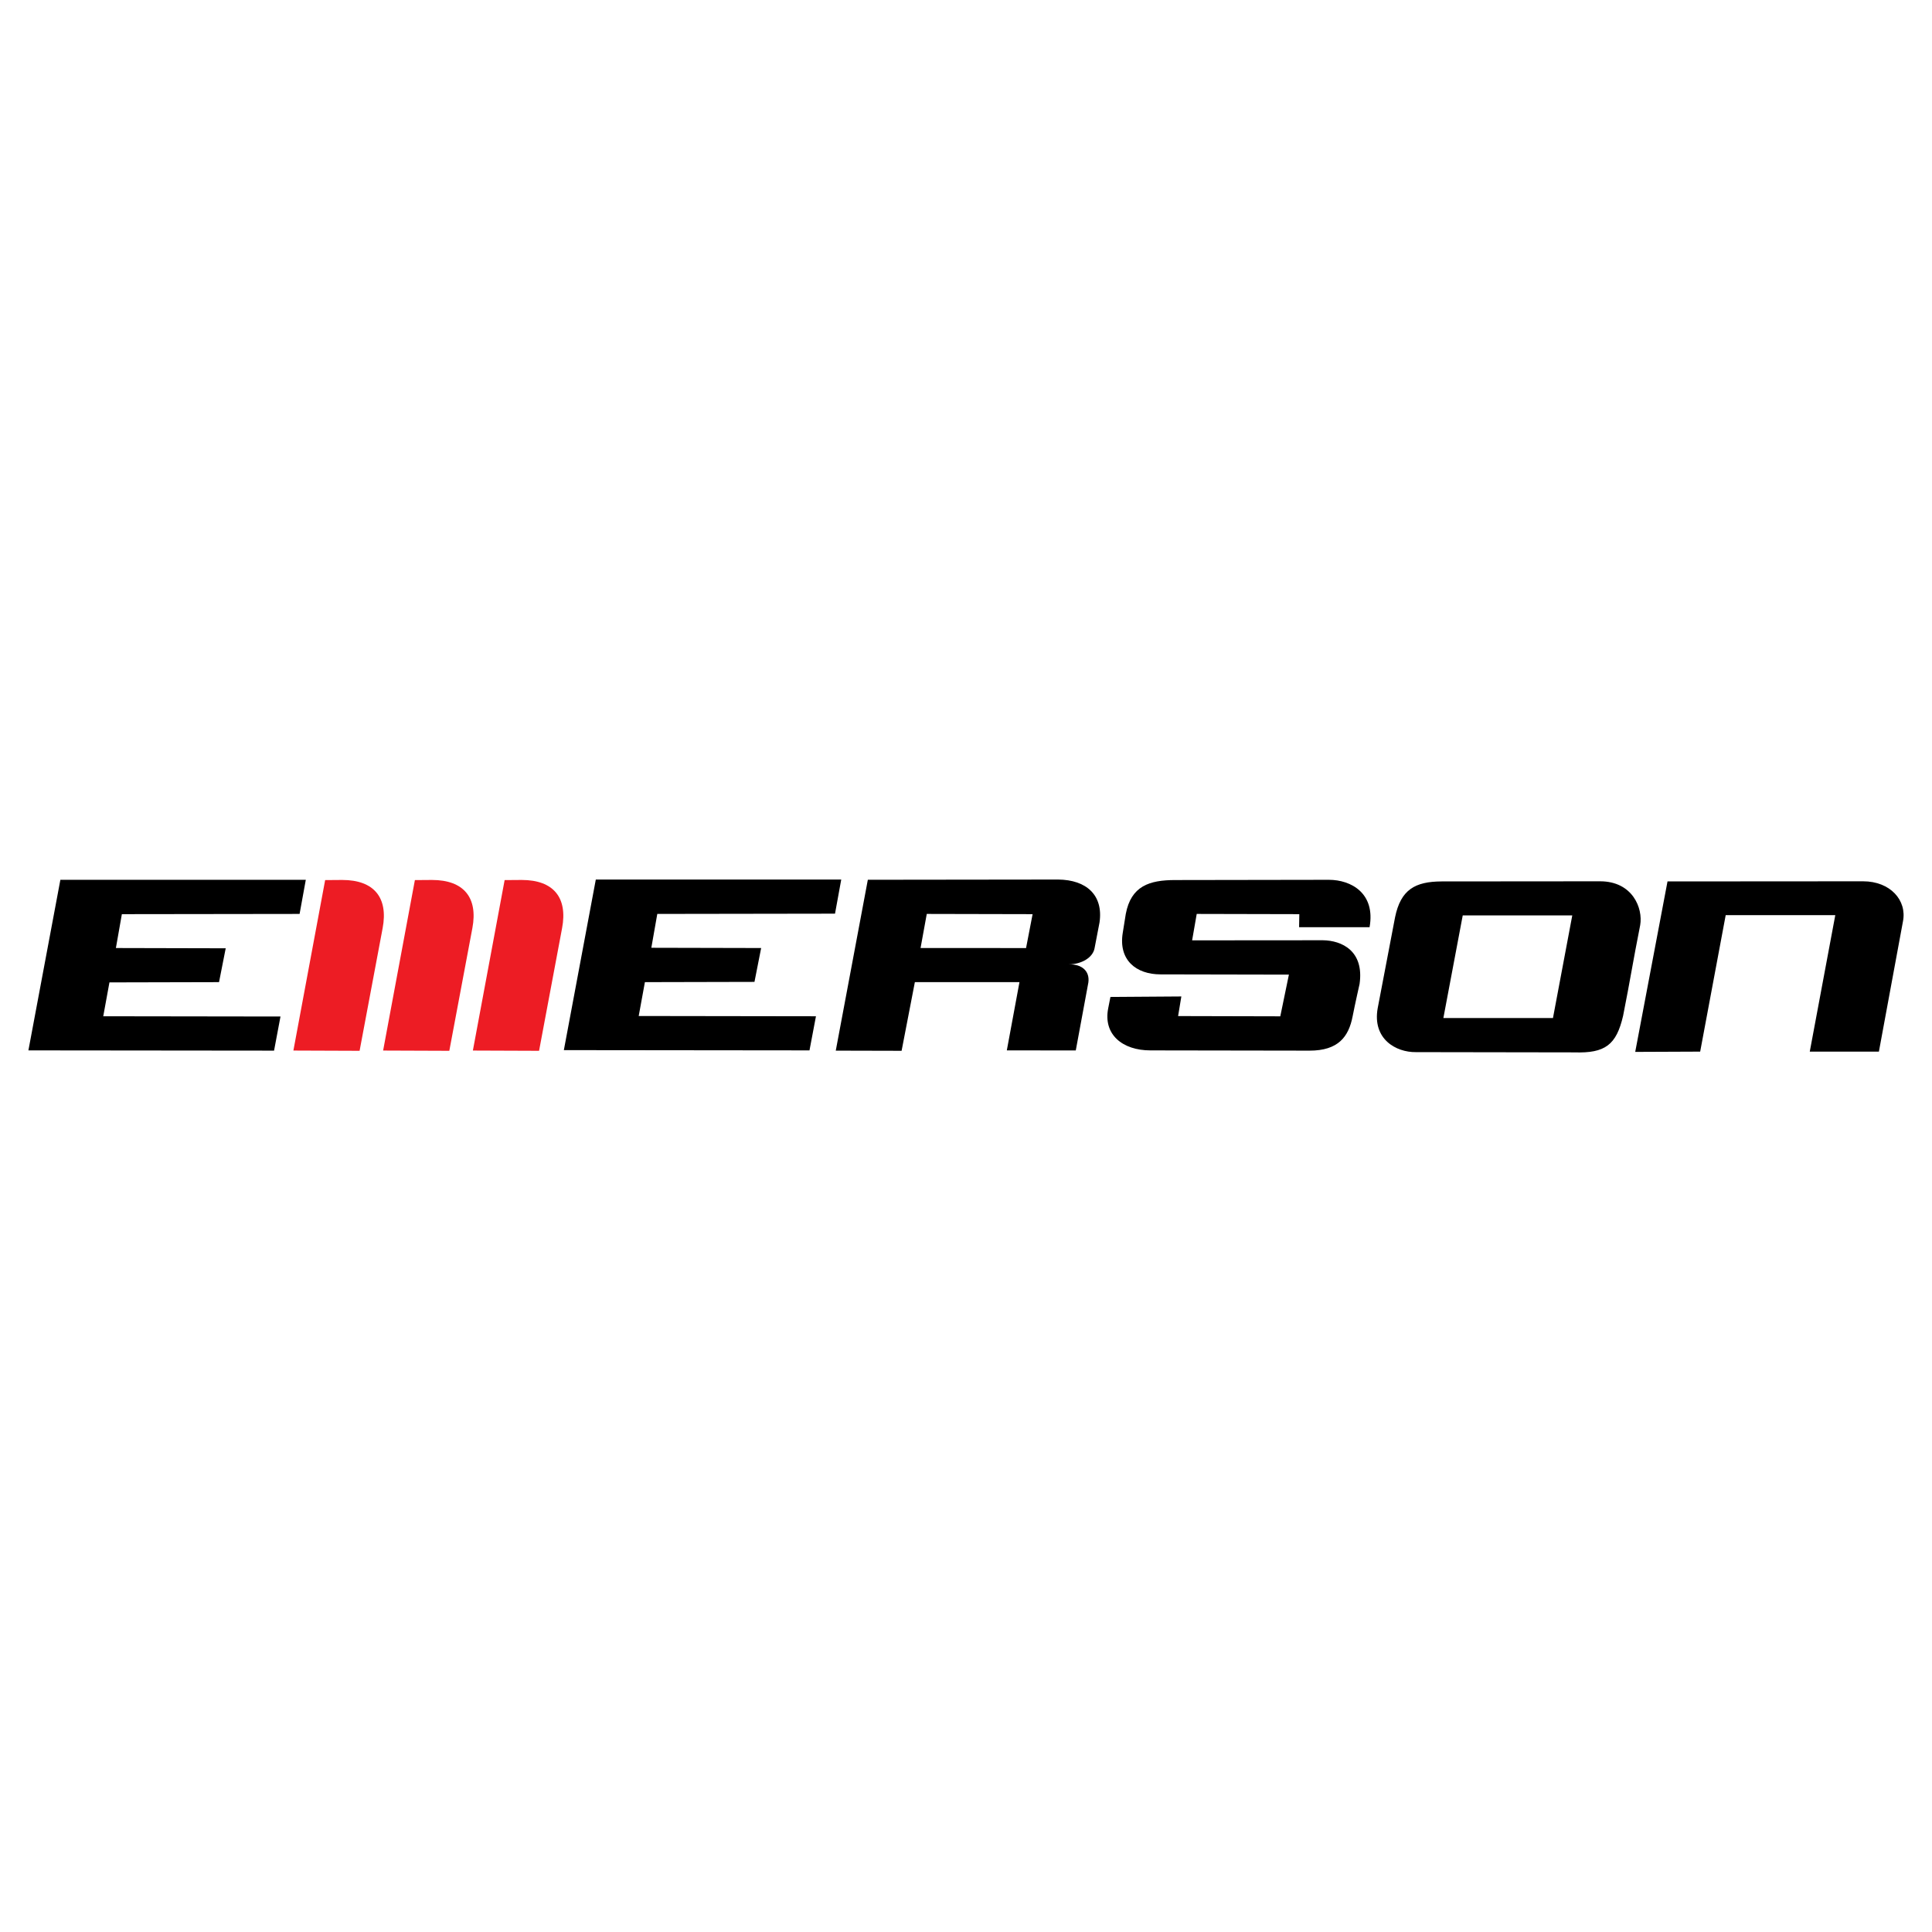
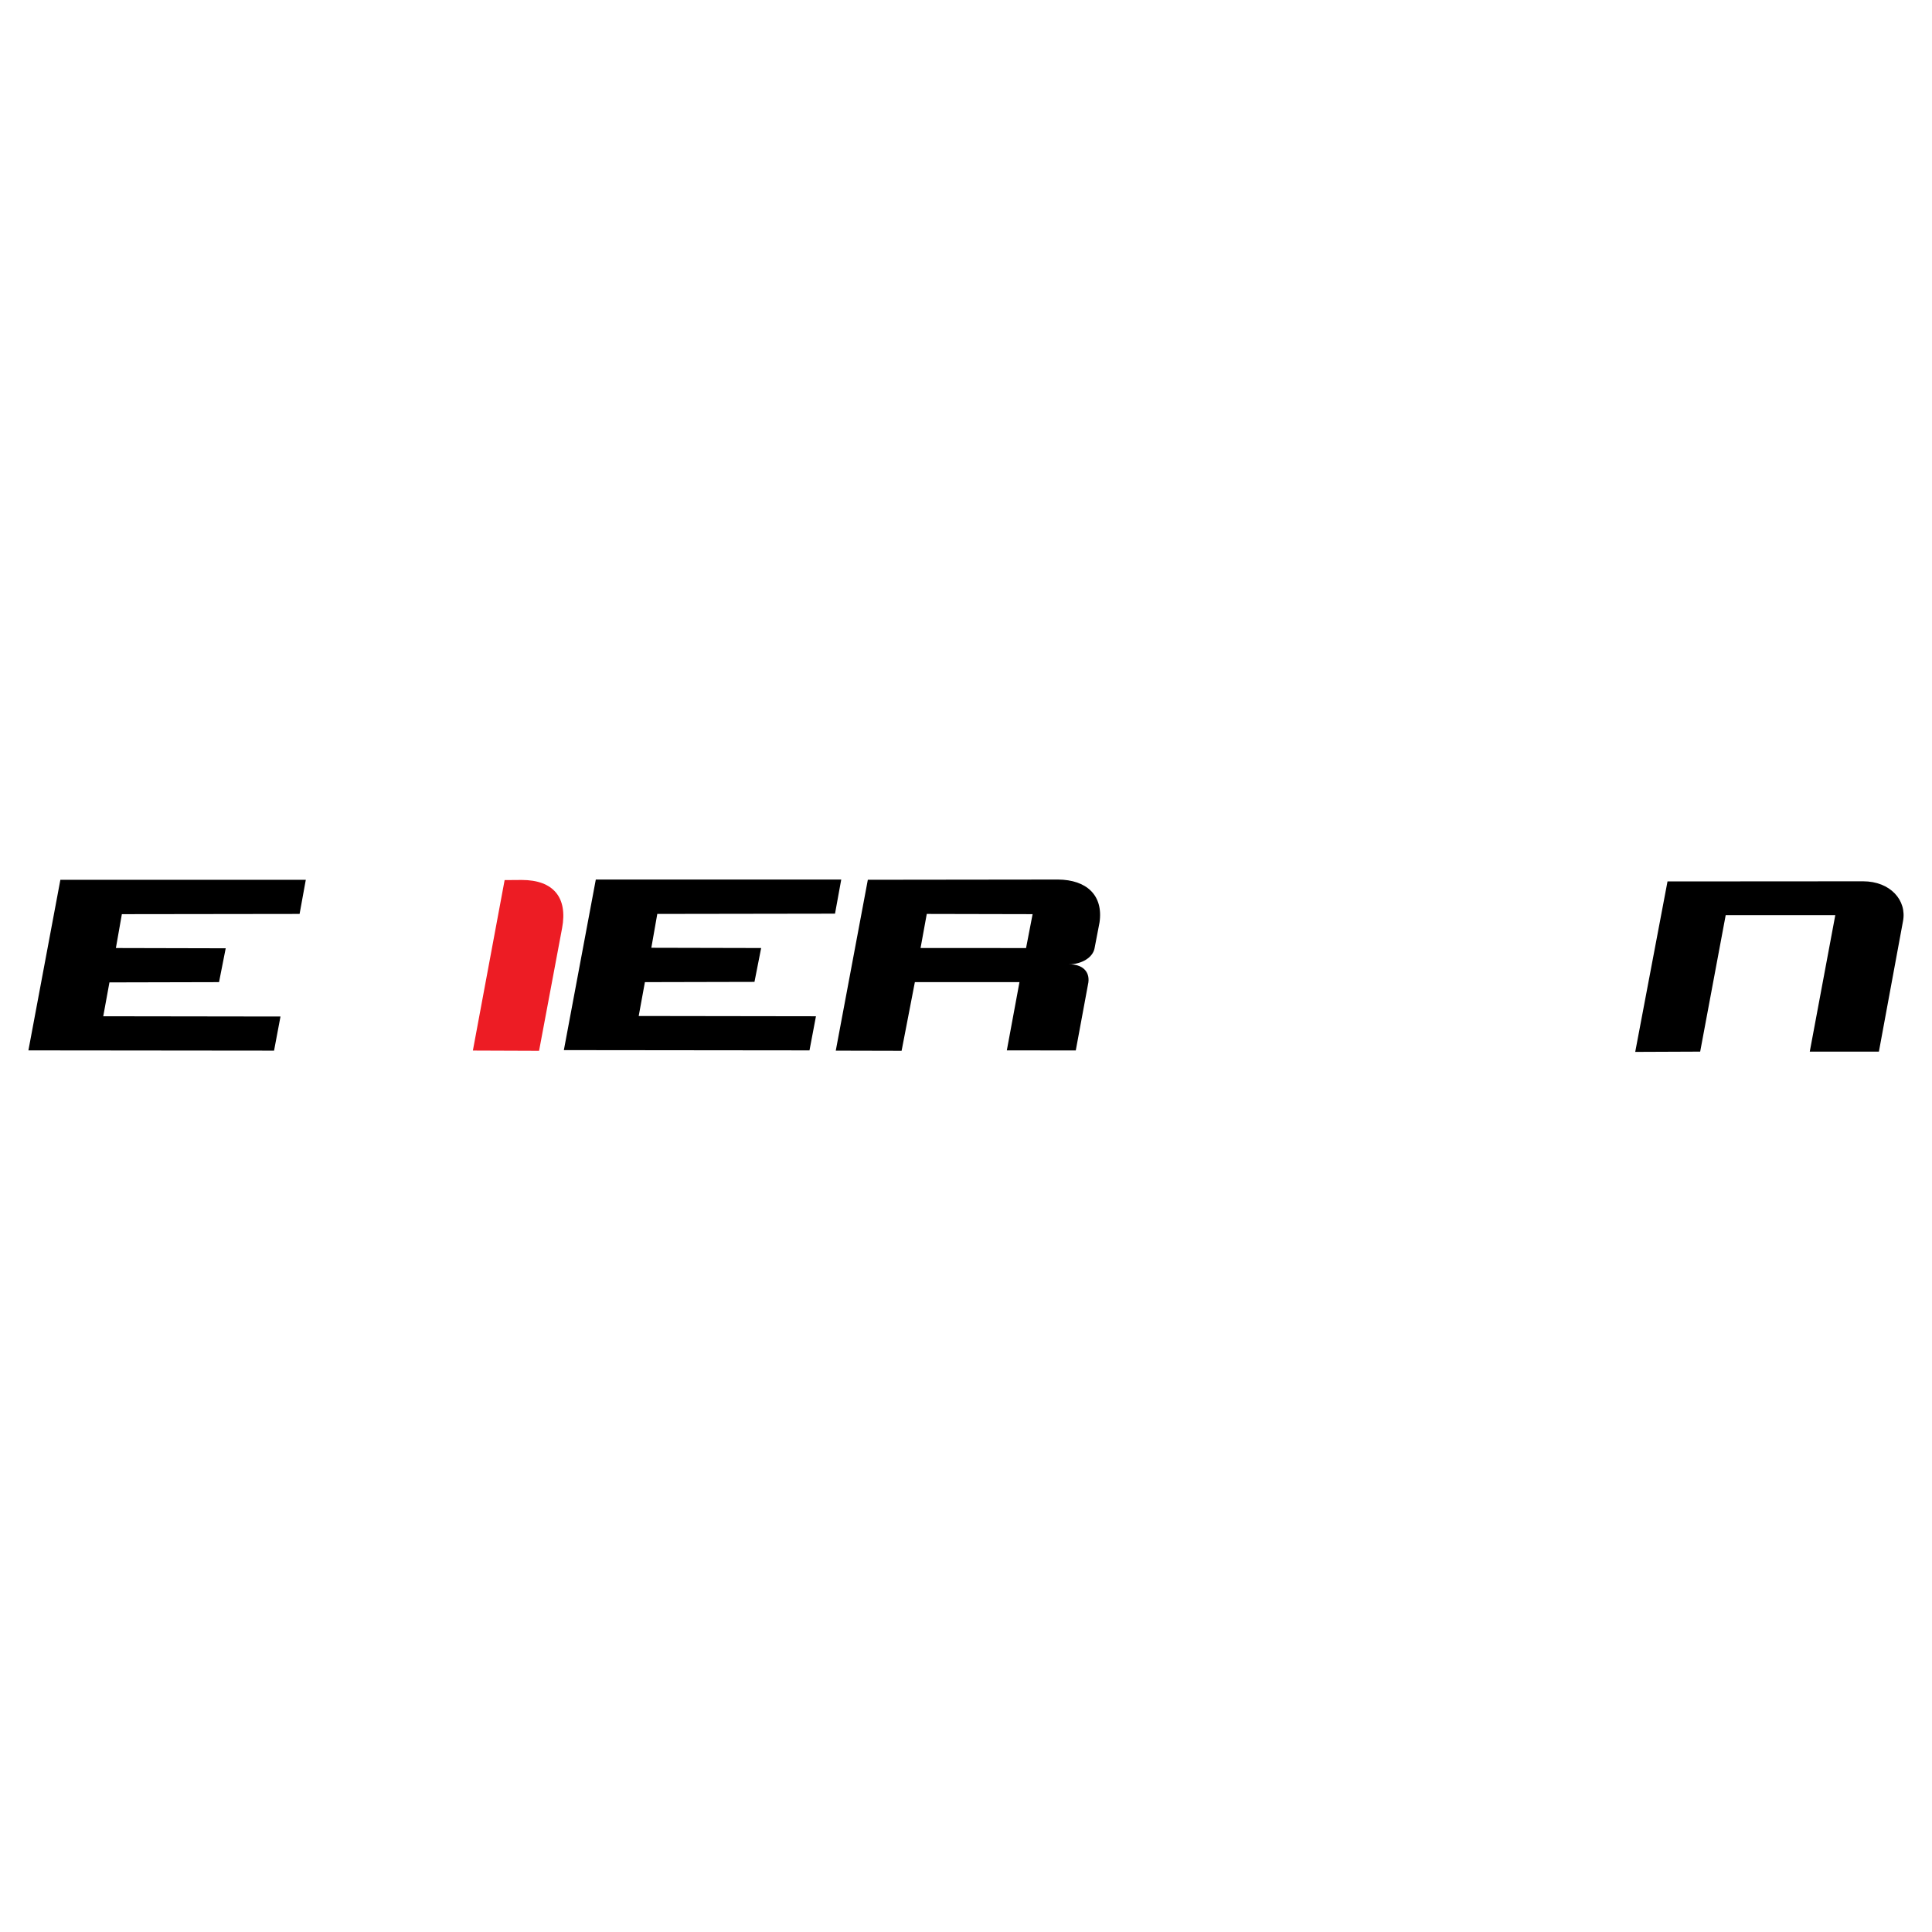
<svg xmlns="http://www.w3.org/2000/svg" version="1.0" id="Layer_1" x="0px" y="0px" width="192.756px" height="192.756px" viewBox="0 0 192.756 192.756" enable-background="new 0 0 192.756 192.756" xml:space="preserve">
  <g>
    <polygon fill-rule="evenodd" clip-rule="evenodd" fill="#FFFFFF" points="0,0 192.756,0 192.756,192.756 0,192.756 0,0  " />
-     <path fill-rule="evenodd" clip-rule="evenodd" d="M145.937,91.332l-1.931,10.235h10.934l1.926-10.235H145.937L145.937,91.332z    M163.641,92.307c-0.764,3.853-0.939,5.186-1.703,9.035c-0.671,2.904-1.784,3.754-4.873,3.654l-15.806-0.025   c-1.978,0.025-4.353-1.301-3.807-4.379l1.732-9.068c0.565-2.77,2.002-3.571,4.641-3.584c5.864,0,9.948-0.013,15.811-0.013   C162.877,87.927,163.938,90.605,163.641,92.307L163.641,92.307z" />
    <polygon fill-rule="evenodd" clip-rule="evenodd" points="6.024,87.778 30.51,87.778 29.89,91.183 12.158,91.206 11.563,94.585    22.519,94.611 21.853,97.988 10.919,98.014 10.301,101.393 27.985,101.418 27.343,104.822 2.834,104.797 6.024,87.778  " />
    <polygon fill-rule="evenodd" clip-rule="evenodd" points="59.444,87.752 83.931,87.752 83.31,91.156 65.578,91.183 64.984,94.56    75.94,94.585 75.274,97.963 64.342,97.988 63.724,101.367 81.408,101.393 80.763,104.797 56.256,104.771 59.444,87.752  " />
-     <path fill-rule="evenodd" clip-rule="evenodd" fill="#ED1C24" d="M32.44,87.807l1.705-0.013c3.189,0,4.599,1.777,4.032,4.805   l-2.3,12.24l-6.605-0.025L32.44,87.807L32.44,87.807z" />
-     <path fill-rule="evenodd" clip-rule="evenodd" fill="#ED1C24" d="M41.393,87.807l1.703-0.013c3.189,0,4.602,1.777,4.033,4.805   l-2.301,12.24l-6.604-0.025L41.393,87.807L41.393,87.807z" />
    <path fill-rule="evenodd" clip-rule="evenodd" fill="#ED1C24" d="M50.347,87.807l1.703-0.013c3.19,0,4.599,1.777,4.03,4.805   l-2.297,12.24l-6.604-0.025L50.347,87.807L50.347,87.807z" />
    <path fill-rule="evenodd" clip-rule="evenodd" d="M86.584,87.775l18.985-0.023c2.821,0.026,4.527,1.553,4.131,4.28l-0.496,2.579   c-0.169,0.9-1.233,1.577-2.544,1.605c1.284-0.028,2.076,0.672,1.928,1.798l-1.257,6.789l-6.88-0.006l1.262-6.809H91.276   l-1.323,6.85l-6.568-0.016L86.584,87.775L86.584,87.775z M92.464,91.183l-0.62,3.403l10.526,0.001l0.653-3.381L92.464,91.183   L92.464,91.183z" />
-     <path fill-rule="evenodd" clip-rule="evenodd" d="M135.646,98.164c0,0-0.474,2.098-0.693,3.229c-0.396,2.053-1.436,3.43-4.302,3.43   l-15.879-0.025c-2.772,0-4.726-1.578-4.206-4.205l0.222-1.127l7.075-0.049l-0.324,1.957l10.196,0.025l0.859-4.16l-12.809-0.025   c-2.427,0-4.229-1.426-3.762-4.18l0.297-1.851c0.528-2.787,2.352-3.38,4.923-3.38c4.403,0,15.335-0.024,15.335-0.024   c2.226,0,4.671,1.342,4.064,4.729h-7.031l0.022-1.302l-10.236-0.023l-0.459,2.636l13.046-0.01   C133.863,93.834,136.114,94.86,135.646,98.164L135.646,98.164z" />
    <path fill-rule="evenodd" clip-rule="evenodd" d="M166.368,87.94c7.059,0,12.472-0.013,19.51-0.013c2.72,0,4.398,1.903,3.98,4.005   l-2.4,12.988h-6.897l2.546-13.614h-10.934l-2.546,13.614l-6.48,0.027L166.368,87.94L166.368,87.94z" />
  </g>
</svg>